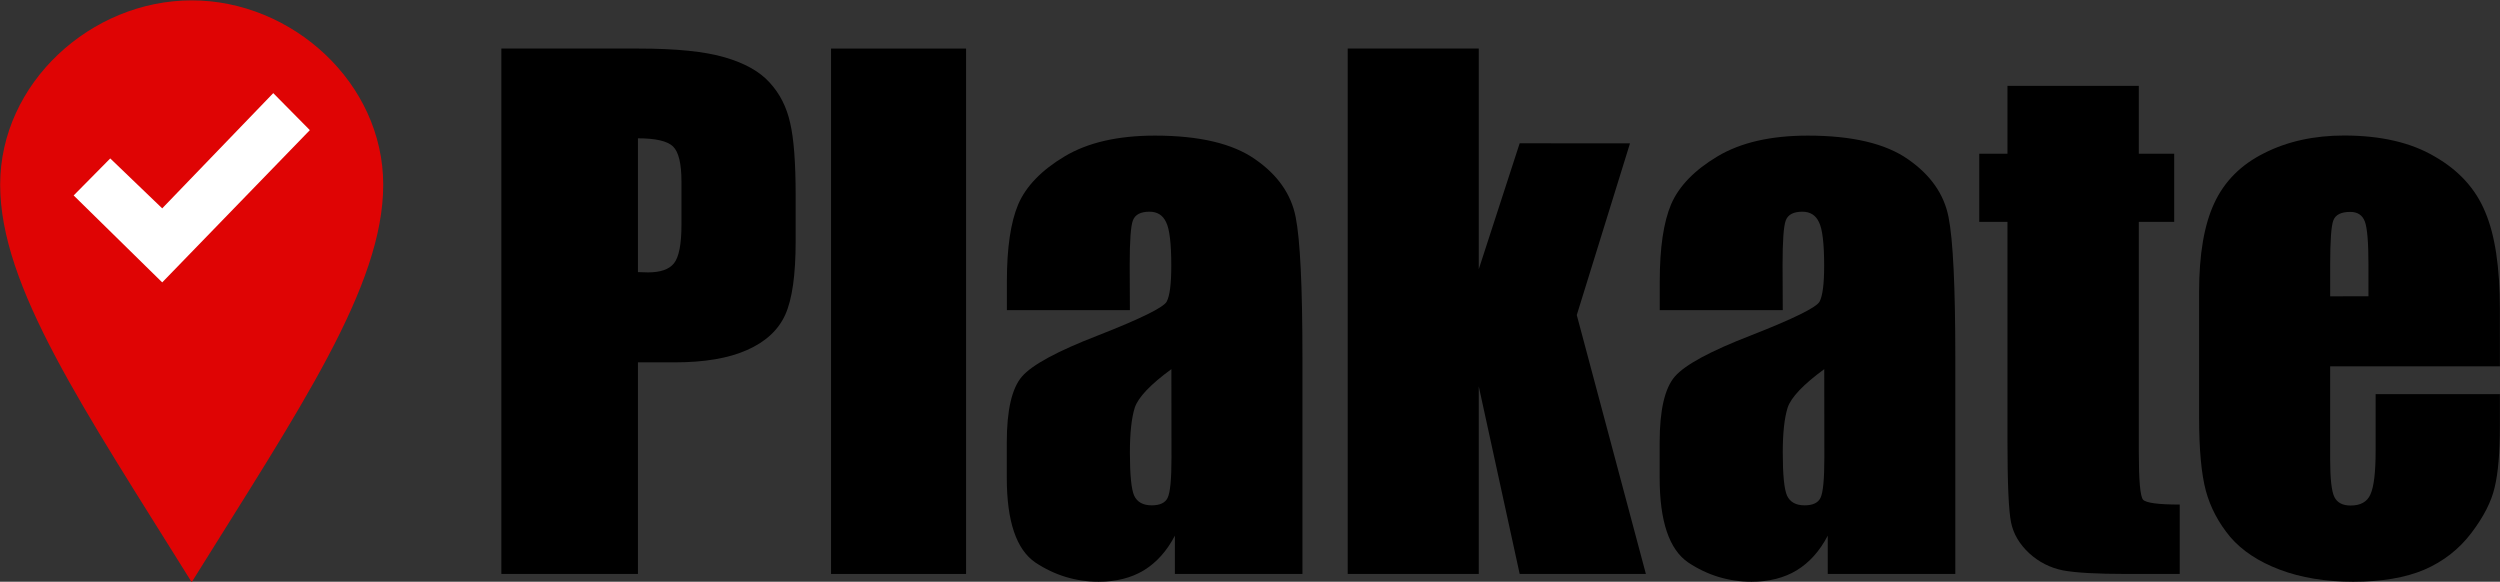
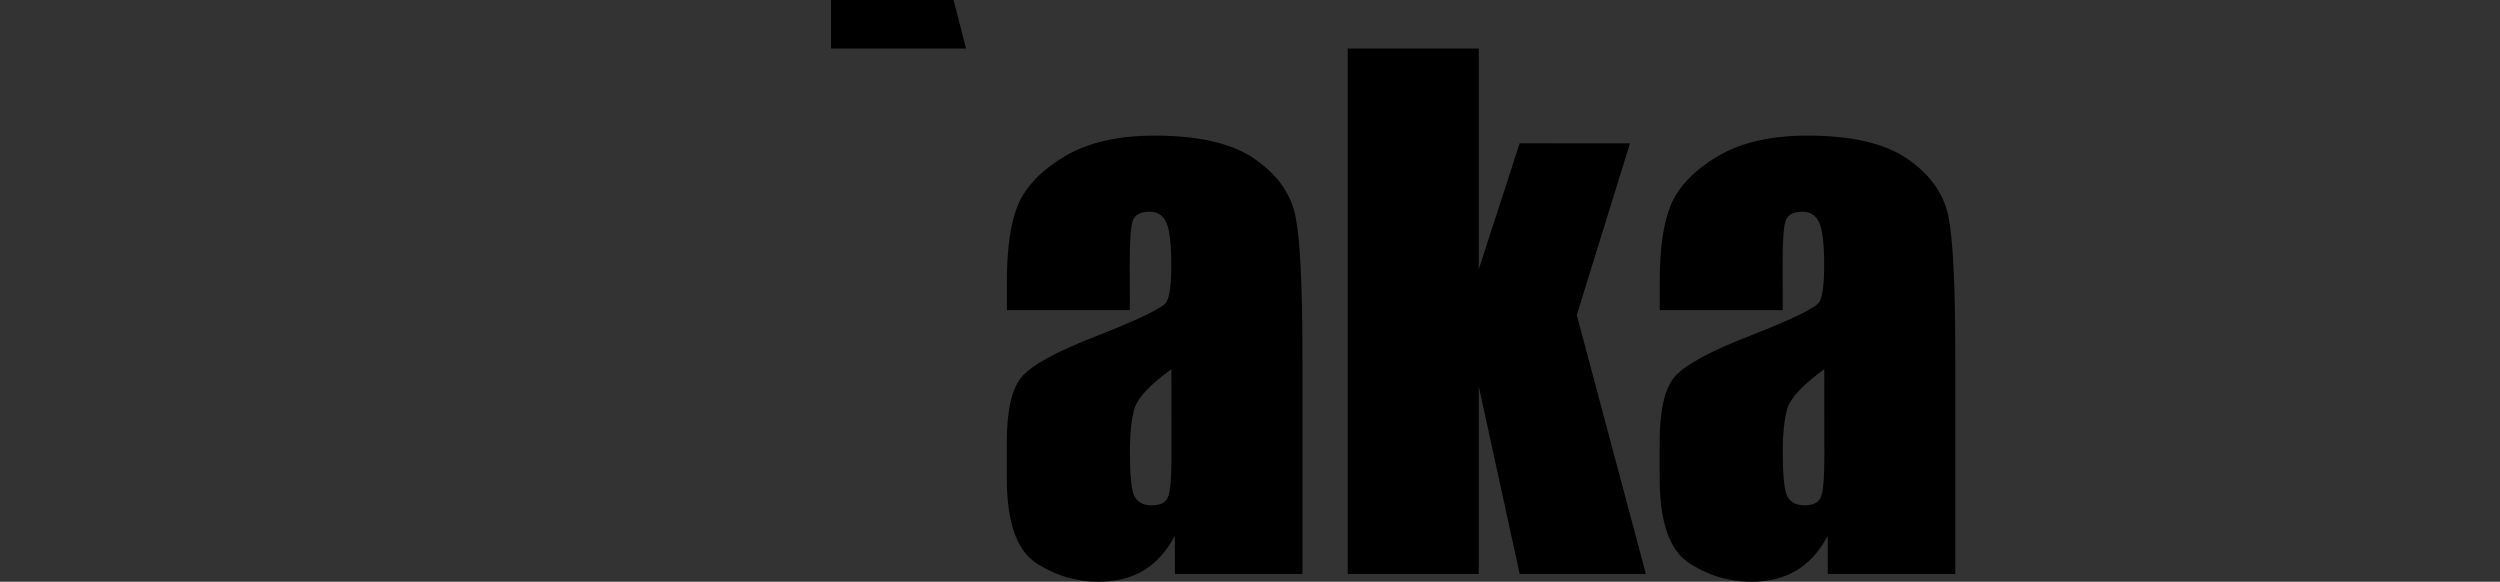
<svg xmlns="http://www.w3.org/2000/svg" id="svg8" version="1.1" viewBox="0 0 25.79 6.001" height="6.001mm" width="25.79mm">
  <rect x="0" y="0" width="25.79" height="6.001" fill="#333333" stroke="none" />
  <defs id="defs2">
    <filter id="filter1175" style="color-interpolation-filters:sRGB">
      <feFlood id="feFlood1165" result="flood" flood-color="rgb(0,0,0)" flood-opacity="0.498" />
      <feComposite id="feComposite1167" result="composite1" operator="in" in2="SourceGraphic" in="flood" />
      <feGaussianBlur id="feGaussianBlur1169" result="blur" stdDeviation="0" in="composite1" />
      <feOffset id="feOffset1171" result="offset" dy="-0.1" dx="-0.1" />
      <feComposite id="feComposite1173" result="composite2" operator="over" in2="offset" in="SourceGraphic" />
    </filter>
    <filter id="filter1295" style="color-interpolation-filters:sRGB">
      <feFlood id="feFlood1285" result="flood" flood-color="rgb(0,0,0)" flood-opacity="0.498" />
      <feComposite id="feComposite1287" result="composite1" operator="in" in2="SourceGraphic" in="flood" />
      <feGaussianBlur id="feGaussianBlur1289" result="blur" stdDeviation="0" in="composite1" />
      <feOffset id="feOffset1291" result="offset" dy="0.2" dx="0.2" />
      <feComposite id="feComposite1293" result="composite2" operator="over" in2="offset" in="SourceGraphic" />
    </filter>
  </defs>
  <g transform="translate(-19.603,-53.785)" id="layer1">
    <g transform="translate(0.252)" aria-label="Plakate" style="font-style:normal;font-weight:normal;font-size:6.856px;line-height:125%;font-family:sans-serif;letter-spacing:0px;word-spacing:0px;fill:#000000;fill-opacity:1;stroke:none;stroke-width:0.171px;stroke-linecap:butt;stroke-linejoin:miter;stroke-opacity:1" id="text829">
-       <path d="m 24.523,54.286 h 1.419 q 0.576,0 0.884,0.09 0.311,0.09 0.465,0.261 0.157,0.171 0.211,0.415 0.057,0.241 0.057,0.75 v 0.472 q 0,0.519 -0.107,0.757 -0.107,0.238 -0.395,0.365 -0.285,0.127 -0.747,0.127 H 25.932 v 2.183 h -1.409 z m 1.409,0.927 v 1.379 q 0.06,0.003 0.104,0.003 0.194,0 0.268,-0.094 0.077,-0.097 0.077,-0.398 v -0.445 q 0,-0.278 -0.087,-0.362 -0.087,-0.084 -0.362,-0.084 z" style="font-style:normal;font-variant:normal;font-weight:normal;font-stretch:normal;font-family:Impact;-inkscape-font-specification:Impact;letter-spacing:0px;word-spacing:0px;stroke-width:0.171px" id="path1318" />
-       <path d="m 29.317,54.286 v 5.42 h -1.393 v -5.42 z" style="font-style:normal;font-variant:normal;font-weight:normal;font-stretch:normal;font-family:Impact;-inkscape-font-specification:Impact;letter-spacing:0px;word-spacing:0px;stroke-width:0.171px" id="path1320" />
+       <path d="m 29.317,54.286 h -1.393 v -5.42 z" style="font-style:normal;font-variant:normal;font-weight:normal;font-stretch:normal;font-family:Impact;-inkscape-font-specification:Impact;letter-spacing:0px;word-spacing:0px;stroke-width:0.171px" id="path1320" />
      <path d="m 31.007,56.984 h -1.269 v -0.298 q 0,-0.516 0.117,-0.793 0.121,-0.281 0.479,-0.495 0.358,-0.214 0.931,-0.214 0.686,0 1.034,0.244 0.348,0.241 0.418,0.596 0.07,0.351 0.07,1.453 v 2.229 h -1.316 v -0.395 q -0.124,0.238 -0.321,0.358 -0.194,0.117 -0.465,0.117 -0.355,0 -0.653,-0.198 -0.295,-0.201 -0.295,-0.874 v -0.365 q 0,-0.499 0.157,-0.68 0.157,-0.181 0.78,-0.422 0.666,-0.261 0.713,-0.351 0.047,-0.09 0.047,-0.368 0,-0.348 -0.054,-0.452 -0.05,-0.107 -0.171,-0.107 -0.137,0 -0.171,0.09 -0.033,0.087 -0.033,0.459 z m 0.428,0.609 q -0.325,0.238 -0.378,0.398 -0.05,0.161 -0.05,0.462 0,0.345 0.044,0.445 0.047,0.1 0.181,0.1 0.127,0 0.164,-0.077 0.04,-0.08 0.04,-0.415 z" style="font-style:normal;font-variant:normal;font-weight:normal;font-stretch:normal;font-family:Impact;-inkscape-font-specification:Impact;letter-spacing:0px;word-spacing:0px;stroke-width:0.171px" id="path1322" />
      <path d="m 36.166,55.264 -0.549,1.771 0.713,2.671 H 35.028 L 34.606,57.771 v 1.935 h -1.352 v -5.42 h 1.352 v 2.276 l 0.422,-1.299 z" style="font-style:normal;font-variant:normal;font-weight:normal;font-stretch:normal;font-family:Impact;-inkscape-font-specification:Impact;letter-spacing:0px;word-spacing:0px;stroke-width:0.171px" id="path1324" />
      <path d="m 37.742,56.984 h -1.269 v -0.298 q 0,-0.516 0.117,-0.793 0.121,-0.281 0.479,-0.495 0.358,-0.214 0.931,-0.214 0.686,0 1.034,0.244 0.348,0.241 0.418,0.596 0.07,0.351 0.07,1.453 v 2.229 h -1.316 v -0.395 q -0.124,0.238 -0.321,0.358 -0.194,0.117 -0.465,0.117 -0.355,0 -0.653,-0.198 -0.295,-0.201 -0.295,-0.874 v -0.365 q 0,-0.499 0.157,-0.68 0.157,-0.181 0.78,-0.422 0.666,-0.261 0.713,-0.351 0.047,-0.09 0.047,-0.368 0,-0.348 -0.054,-0.452 -0.05,-0.107 -0.171,-0.107 -0.137,0 -0.171,0.09 -0.033,0.087 -0.033,0.459 z m 0.428,0.609 q -0.325,0.238 -0.378,0.398 -0.05,0.161 -0.05,0.462 0,0.345 0.044,0.445 0.047,0.1 0.181,0.1 0.127,0 0.164,-0.077 0.04,-0.08 0.04,-0.415 z" style="font-style:normal;font-variant:normal;font-weight:normal;font-stretch:normal;font-family:Impact;-inkscape-font-specification:Impact;letter-spacing:0px;word-spacing:0px;stroke-width:0.171px" id="path1326" />
-       <path d="m 41.415,54.671 v 0.7 h 0.365 V 56.074 H 41.415 v 2.377 q 0,0.439 0.044,0.489 0.047,0.05 0.378,0.05 v 0.716 h -0.546 q -0.462,0 -0.659,-0.037 -0.198,-0.04 -0.348,-0.177 -0.151,-0.141 -0.187,-0.318 -0.037,-0.181 -0.037,-0.844 V 56.074 h -0.291 v -0.703 h 0.291 v -0.7 z" style="font-style:normal;font-variant:normal;font-weight:normal;font-stretch:normal;font-family:Impact;-inkscape-font-specification:Impact;letter-spacing:0px;word-spacing:0px;stroke-width:0.171px" id="path1328" />
-       <path d="m 45.14,57.564 h -1.751 v 0.961 q 0,0.301 0.044,0.388 0.044,0.087 0.167,0.087 0.154,0 0.204,-0.114 0.054,-0.117 0.054,-0.449 v -0.586 h 1.282 v 0.328 q 0,0.412 -0.054,0.633 -0.05,0.221 -0.241,0.472 -0.191,0.251 -0.485,0.378 -0.291,0.124 -0.733,0.124 -0.428,0 -0.757,-0.124 -0.328,-0.124 -0.512,-0.338 -0.181,-0.218 -0.251,-0.475 -0.07,-0.261 -0.07,-0.757 v -1.295 q 0,-0.582 0.157,-0.917 0.157,-0.338 0.516,-0.516 0.358,-0.181 0.823,-0.181 0.569,0 0.937,0.218 0.372,0.214 0.519,0.572 0.151,0.355 0.151,1.001 z m -1.356,-0.723 v -0.325 q 0,-0.345 -0.037,-0.445 -0.037,-0.1 -0.151,-0.1 -0.141,0 -0.174,0.087 -0.033,0.084 -0.033,0.459 v 0.325 z" style="font-style:normal;font-variant:normal;font-weight:normal;font-stretch:normal;font-family:Impact;-inkscape-font-specification:Impact;letter-spacing:0px;word-spacing:0px;stroke-width:0.171px" id="path1330" />
    </g>
    <g transform="matrix(1.11,0,0,1.11,-1.997,-6.573)" id="g961">
-       <path style="fill:#df0404;fill-opacity:1;stroke:none;stroke-width:0.269;stroke-miterlimit:4;stroke-dasharray:none;stroke-opacity:1" d="m 21.241,54.38 c -0.934,0 -1.78,0.767 -1.78,1.713 0,0.946 0.772,2.075 1.78,3.694 1.008,-1.619 1.78,-2.748 1.78,-3.694 0,-0.946 -0.846,-1.713 -1.78,-1.713 z" id="path4489" />
-       <path d="m 21.999,55.242 -1.032,1.071 -0.483,-0.464 -0.34,0.344 0.823,0.808 1.372,-1.415 z" id="path2" style="fill:#ffffff;fill-opacity:1;stroke-width:0.092" />
-     </g>
+       </g>
  </g>
</svg>